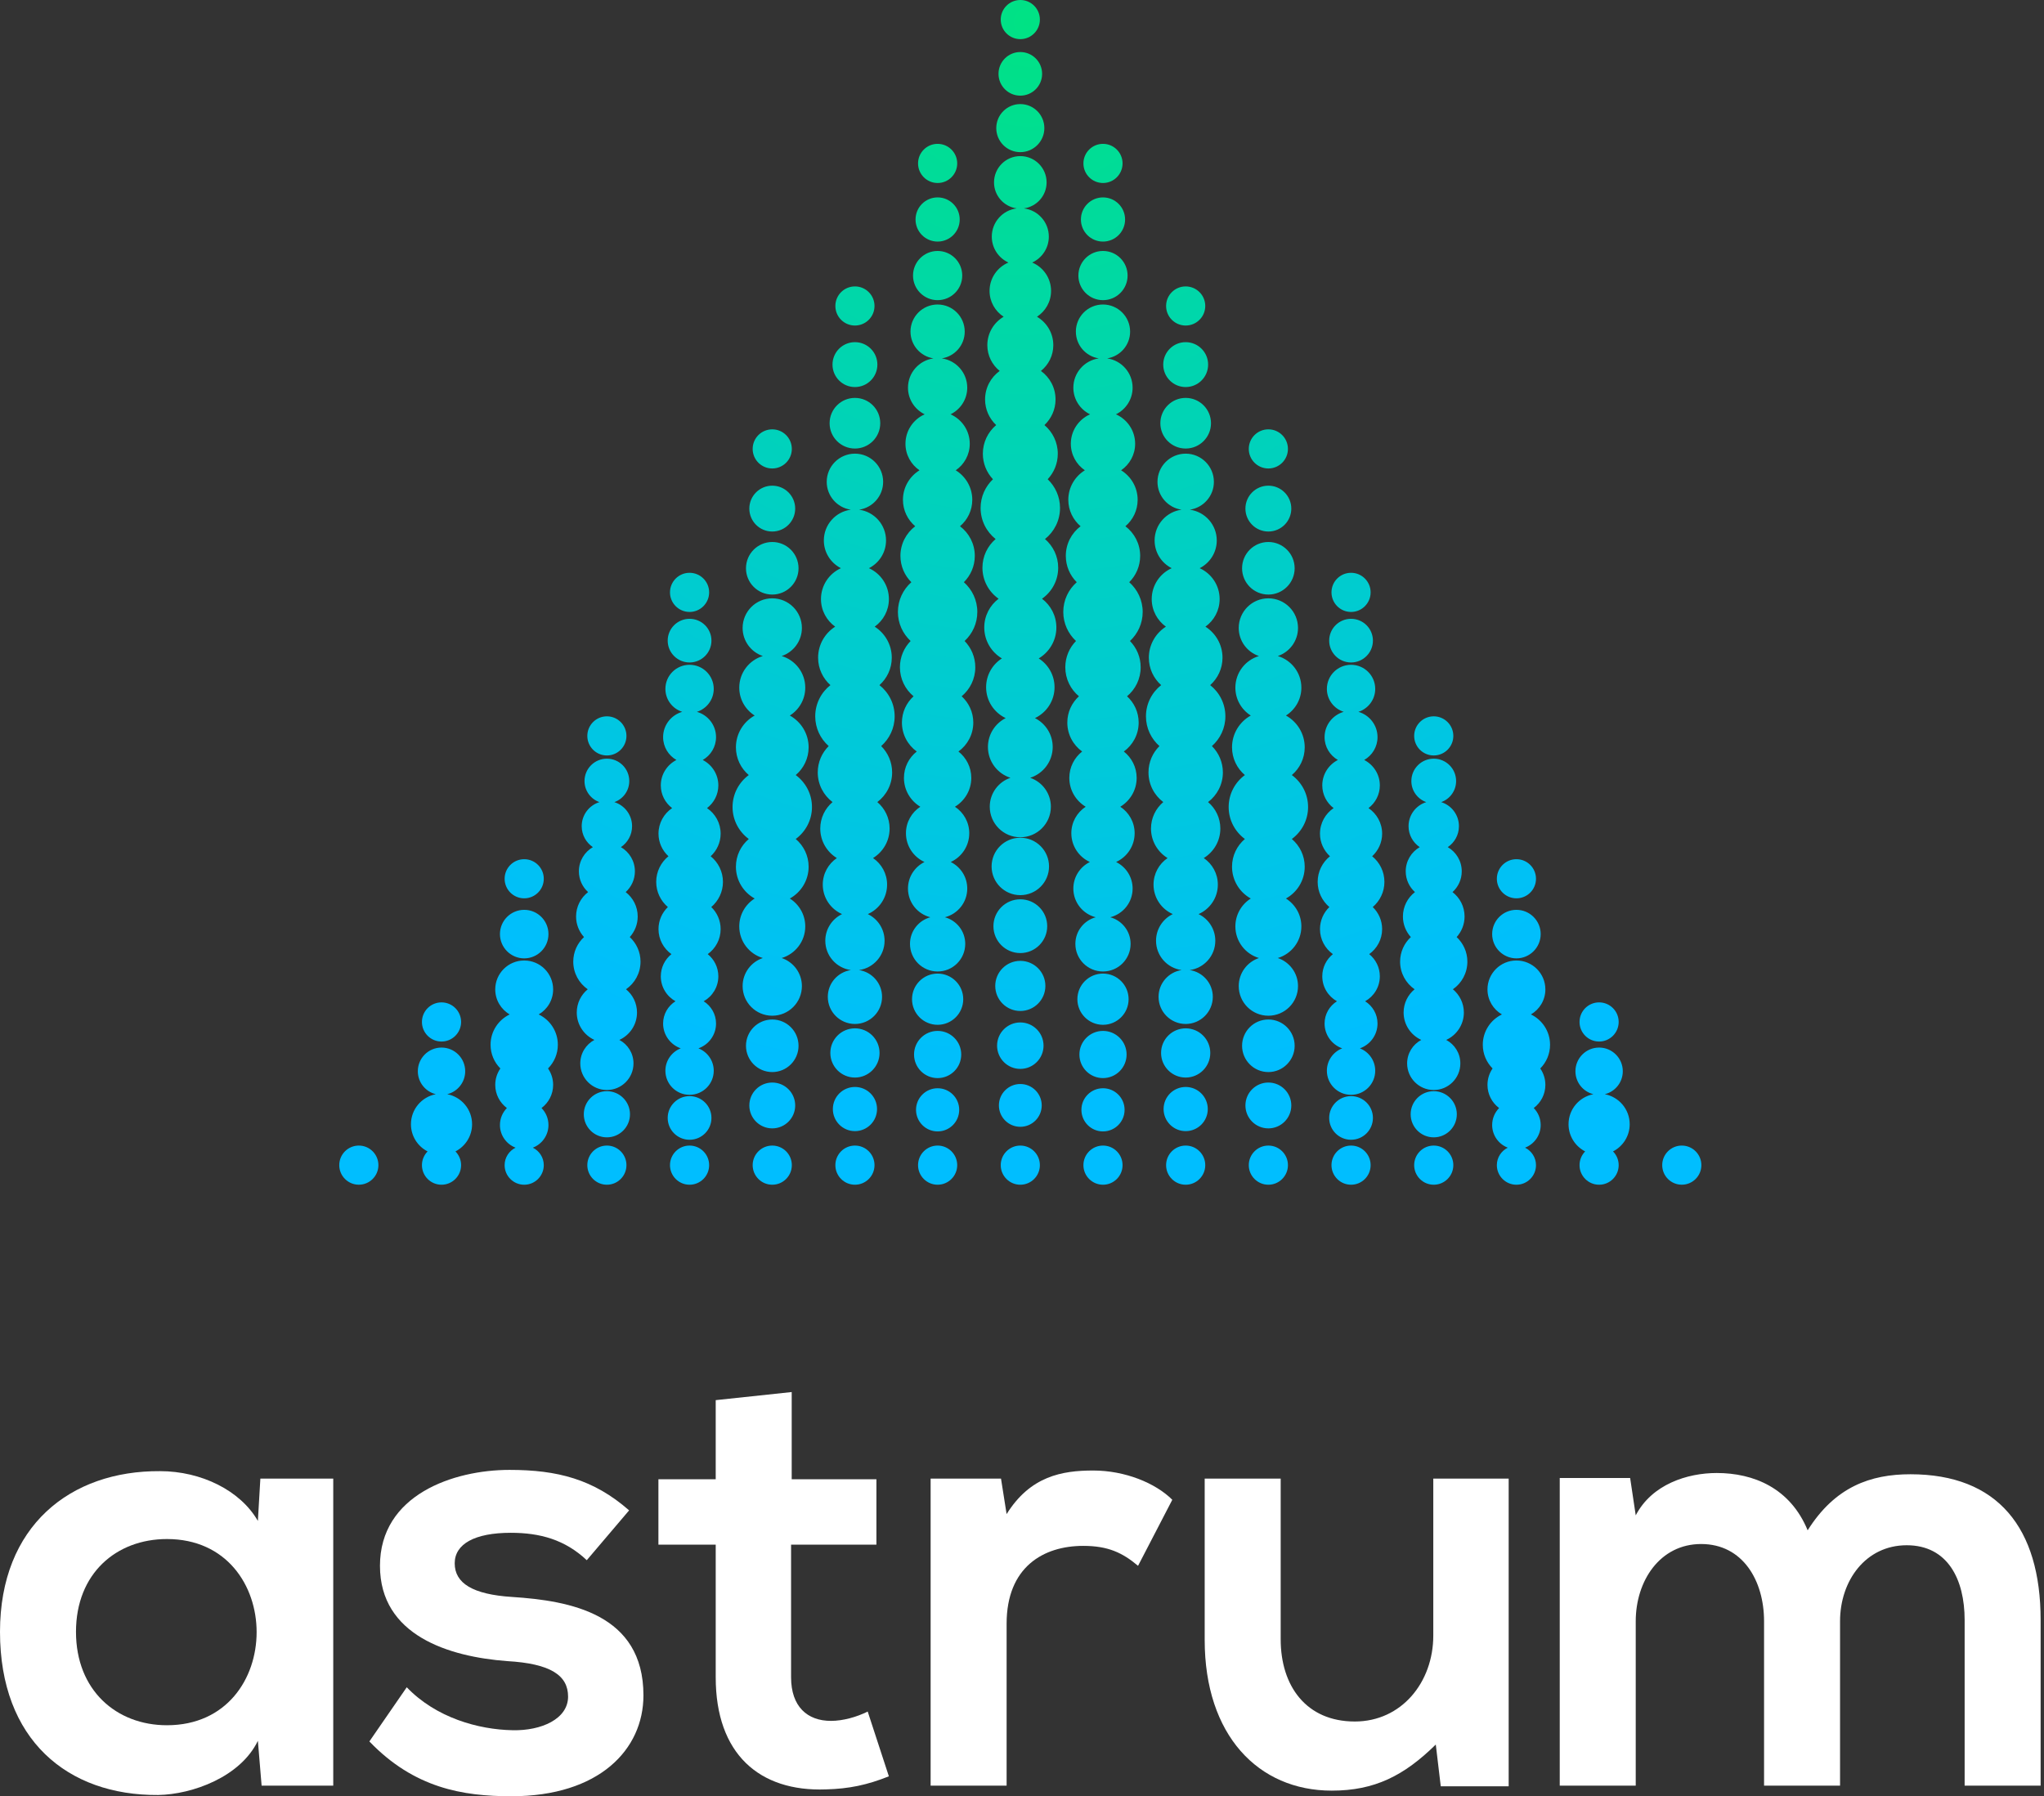
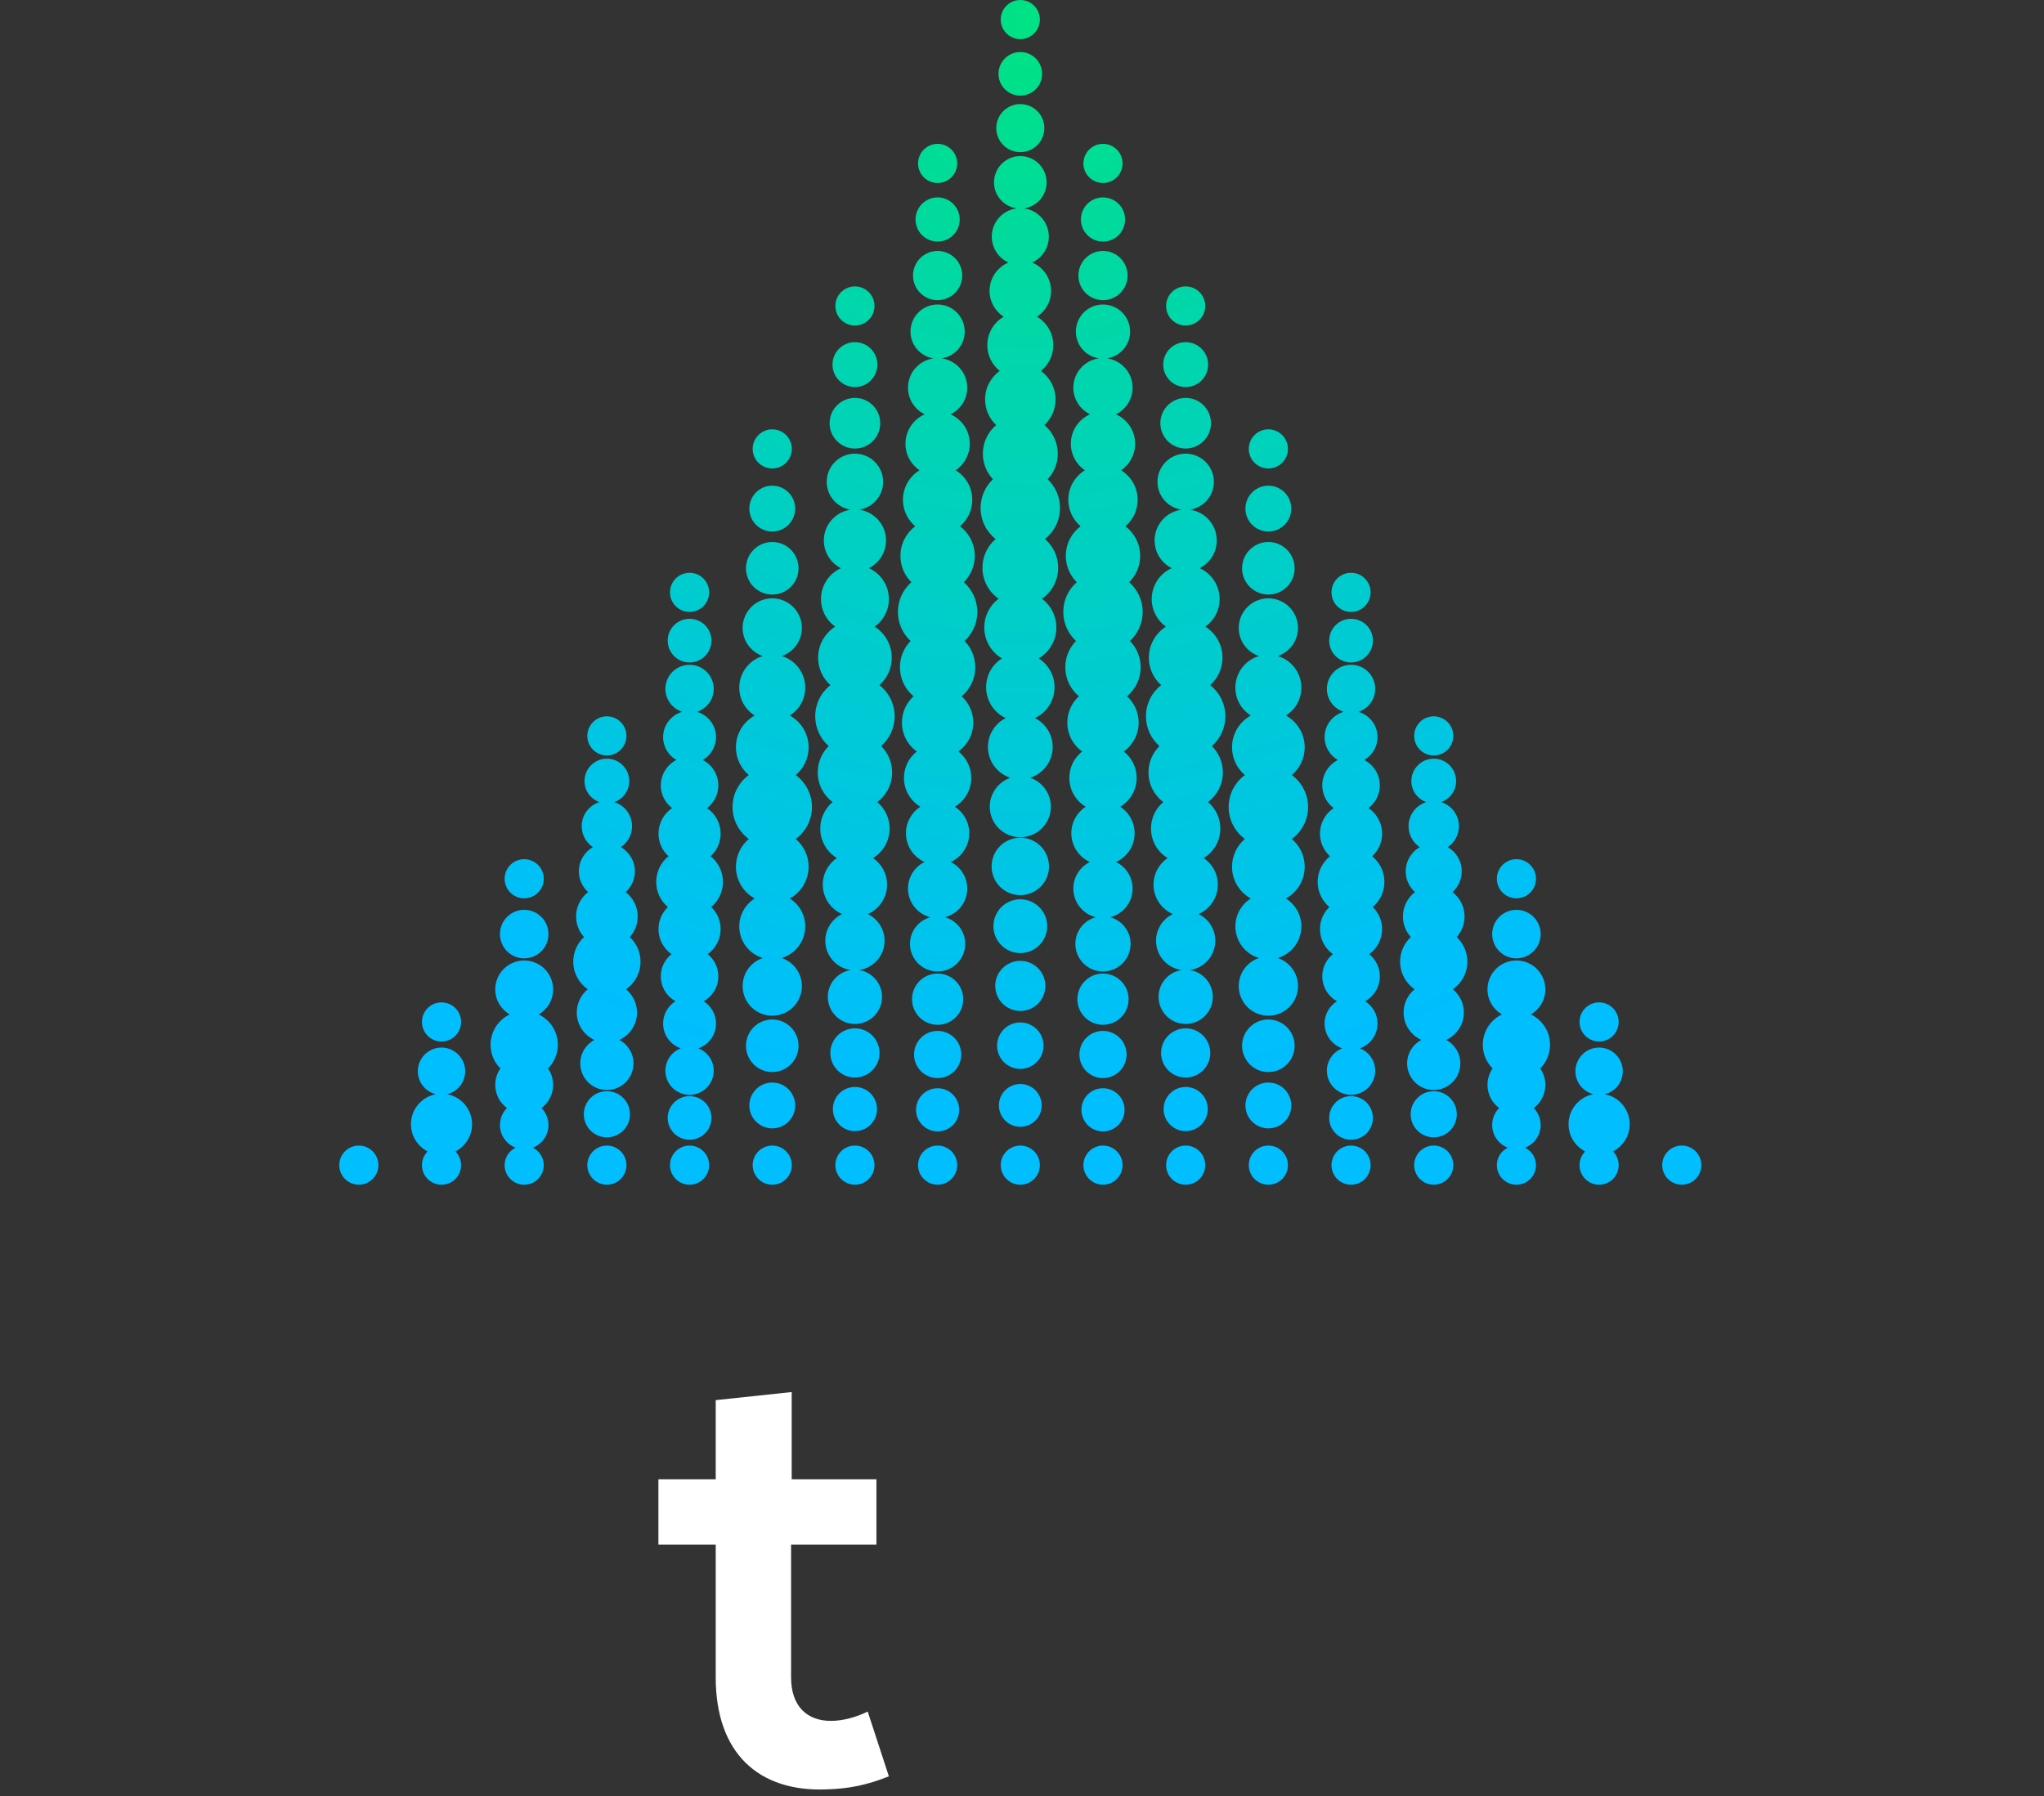
<svg xmlns="http://www.w3.org/2000/svg" width="100%" height="100%" viewBox="0 0 504 443" version="1.1" xml:space="preserve" style="fill-rule:evenodd;clip-rule:evenodd;stroke-linejoin:round;stroke-miterlimit:2;">
  <rect x="0" y="0" width="504" height="443" fill="#333333" stroke="none" />
  <g>
-     <path d="M18.737,402.428c0,14.437 9.984,23.037 22.425,23.037c29.488,0 29.488,-45.92 0,-45.92c-12.441,-0 -22.425,8.445 -22.425,22.883m45.463,-37.783l17.971,-0l-0,75.72l-17.663,0l-0.921,-11.058c-4.304,8.908 -16.129,13.208 -24.575,13.363c-22.425,0.154 -39.012,-13.671 -39.012,-40.242c-0,-26.113 17.354,-39.779 39.471,-39.625c10.137,-0 19.812,4.758 24.116,12.283l0.613,-10.441Z" style="fill:#fff;fill-rule:nonzero;" />
-     <path d="M144.683,384.765c-5.375,-5.067 -11.521,-6.759 -18.738,-6.759c-8.908,0 -13.825,2.767 -13.825,7.525c0,4.917 4.455,7.679 14.134,8.296c14.283,0.921 32.404,4.146 32.404,24.267c-0,13.362 -10.904,24.883 -32.558,24.883c-11.984,0 -23.963,-2 -35.021,-13.517l9.216,-13.362c7.217,7.525 17.663,10.442 26.109,10.596c7.066,0.154 13.671,-2.763 13.671,-8.292c-0,-5.225 -4.3,-8.142 -15.05,-8.754c-14.284,-1.075 -31.334,-6.3 -31.334,-23.5c0,-17.508 18.125,-23.654 31.946,-23.654c11.825,-0 20.733,2.304 29.488,9.983l-10.442,12.288Z" style="fill:#fff;fill-rule:nonzero;" />
    <path d="M195.215,343.295l0,21.504l20.888,0l-0,16.125l-21.042,0l0,32.717c0,7.217 3.996,10.75 9.829,10.75c2.921,-0 6.3,-0.921 9.063,-2.304l5.221,15.975c-5.375,2.15 -9.829,3.071 -15.513,3.225c-16.433,0.612 -27.183,-8.754 -27.183,-27.646l-0,-32.717l-14.129,0l-0,-16.125l14.129,0l-0,-19.508l18.737,-1.996Z" style="fill:#fff;fill-rule:nonzero;" />
-     <path d="M246.823,364.644l1.383,8.754c5.838,-9.366 13.671,-10.75 21.35,-10.75c7.829,0 15.359,3.071 19.504,7.217l-8.445,16.283c-3.842,-3.225 -7.375,-4.916 -13.517,-4.916c-9.829,-0 -18.892,5.221 -18.892,19.2l0,39.933l-18.737,0l-0,-75.721l17.354,0Z" style="fill:#fff;fill-rule:nonzero;" />
-     <path d="M315.785,364.644l-0,39.625c-0,11.521 6.296,20.275 18.279,20.275c11.517,0 19.35,-9.675 19.35,-21.196l0,-38.704l18.588,0l-0,75.875l-16.746,0l-1.225,-10.292c-7.834,7.68 -15.054,11.367 -25.65,11.367c-18.125,0 -31.334,-13.671 -31.334,-37.171l0,-39.779l18.738,0Z" style="fill:#fff;fill-rule:nonzero;" />
-     <path d="M434.973,440.365l-0,-40.546c-0,-9.988 -5.221,-19.046 -15.513,-19.046c-10.137,-0 -16.129,9.058 -16.129,19.046l0,40.546l-18.737,-0l-0,-75.875l17.358,-0l1.379,9.216c3.996,-7.679 12.75,-10.446 19.971,-10.446c9.063,0 18.121,3.688 22.421,14.134c6.758,-10.754 15.512,-13.825 25.346,-13.825c21.5,-0 32.1,13.208 32.1,35.941l-0,40.855l-18.738,-0l0,-40.855c0,-9.983 -4.15,-18.433 -14.283,-18.433c-10.138,0 -16.438,8.754 -16.438,18.742l0,40.546l-18.737,-0Z" style="fill:#fff;fill-rule:nonzero;" />
    <path d="M246.758,4.825c-0,2.667 2.162,4.829 4.825,4.829c2.667,0 4.825,-2.162 4.825,-4.829c-0,-2.667 -2.158,-4.825 -4.825,-4.825c-2.663,0 -4.825,2.158 -4.825,4.825Zm-0.55,13.383c-0,2.971 2.404,5.38 5.375,5.38c2.971,-0 5.379,-2.409 5.379,-5.38c0,-2.966 -2.408,-5.375 -5.379,-5.375c-2.971,0 -5.375,2.409 -5.375,5.375Zm-0.554,13.388c-0,3.271 2.654,5.925 5.929,5.925c3.275,-0 5.929,-2.654 5.929,-5.925c0,-3.275 -2.654,-5.929 -5.929,-5.929c-3.275,-0 -5.929,2.654 -5.929,5.929Zm21.491,8.704c0,2.667 2.163,4.829 4.825,4.829c2.667,0 4.825,-2.162 4.825,-4.829c0,-2.667 -2.158,-4.825 -4.825,-4.825c-2.662,-0 -4.825,2.158 -4.825,4.825Zm-40.775,0c0,2.667 2.159,4.829 4.825,4.829c2.663,0 4.83,-2.162 4.83,-4.829c-0,-2.667 -2.167,-4.825 -4.83,-4.825c-2.666,-0 -4.825,2.158 -4.825,4.825Zm18.73,4.679c-0,3.271 2.437,5.975 5.591,6.413c-3.462,0.437 -6.141,3.383 -6.141,6.966c-0,2.838 1.683,5.275 4.104,6.388c-2.734,1.146 -4.654,3.846 -4.654,6.996c-0,2.675 1.387,5.016 3.475,6.371c-2.409,1.408 -4.025,4.02 -4.025,7.012c-0,2.571 1.191,4.858 3.05,6.35c-2.184,1.579 -3.605,4.133 -3.605,7.033c0,2.496 1.055,4.734 2.738,6.321c-2.008,1.692 -3.288,4.229 -3.288,7.063c0,2.437 0.95,4.646 2.492,6.295c-1.875,1.788 -3.046,4.296 -3.046,7.084c0,3.108 1.45,5.871 3.704,7.662c-1.987,1.713 -3.25,4.246 -3.25,7.071c0,3.167 1.58,5.963 3.984,7.65c-2.142,1.625 -3.534,4.192 -3.534,7.088c0,3.245 1.746,6.079 4.346,7.629c-2.341,1.5 -3.891,4.116 -3.891,7.104c-0,3.367 1.97,6.262 4.825,7.617c-2.596,1.316 -4.375,4.008 -4.375,7.116c-0,3.563 2.329,6.575 5.554,7.604c-2.967,1.013 -5.104,3.817 -5.104,7.13c-0,4.158 3.375,7.533 7.533,7.533c4.162,-0 7.537,-3.375 7.537,-7.533c0,-3.313 -2.137,-6.117 -5.104,-7.13c3.221,-1.029 5.554,-4.041 5.554,-7.604c0,-3.108 -1.783,-5.8 -4.375,-7.116c2.85,-1.355 4.83,-4.25 4.83,-7.617c-0,-2.988 -1.559,-5.604 -3.9,-7.104c2.6,-1.55 4.35,-4.384 4.35,-7.629c-0,-2.896 -1.392,-5.463 -3.538,-7.088c2.408,-1.687 3.988,-4.483 3.988,-7.65c-0,-2.825 -1.267,-5.358 -3.255,-7.071c2.255,-1.791 3.705,-4.554 3.705,-7.662c-0,-2.788 -1.171,-5.296 -3.042,-7.084c1.542,-1.649 2.492,-3.858 2.492,-6.295c-0,-2.834 -1.284,-5.371 -3.292,-7.063c1.683,-1.587 2.737,-3.825 2.737,-6.321c0,-2.9 -1.42,-5.454 -3.604,-7.033c1.863,-1.492 3.054,-3.779 3.054,-6.35c0,-2.992 -1.62,-5.604 -4.029,-7.012c2.092,-1.355 3.475,-3.696 3.475,-6.371c0,-3.15 -1.916,-5.85 -4.654,-6.996c2.421,-1.113 4.104,-3.55 4.104,-6.388c0,-3.583 -2.675,-6.529 -6.141,-6.966c3.158,-0.438 5.591,-3.142 5.591,-6.413c0,-3.583 -2.904,-6.483 -6.483,-6.483c-3.579,-0 -6.483,2.9 -6.483,6.483Zm21.425,9.15c-0,3.004 2.437,5.446 5.445,5.446c3.013,0 5.45,-2.442 5.45,-5.446c0,-3.008 -2.437,-5.446 -5.45,-5.446c-3.008,0 -5.445,2.438 -5.445,5.446Zm-40.775,0c-0,3.004 2.437,5.446 5.445,5.446c3.009,0 5.446,-2.442 5.446,-5.446c0,-3.008 -2.437,-5.446 -5.446,-5.446c-3.008,0 -5.445,2.438 -5.445,5.446Zm40.154,13.825c-0,3.354 2.716,6.067 6.066,6.067c3.355,-0 6.067,-2.713 6.067,-6.067c0,-3.354 -2.712,-6.066 -6.067,-6.066c-3.35,-0 -6.066,2.712 -6.066,6.066Zm-40.775,0c-0,3.354 2.716,6.067 6.066,6.067c3.35,-0 6.071,-2.713 6.071,-6.067c0,-3.354 -2.721,-6.066 -6.071,-6.066c-3.35,-0 -6.066,2.712 -6.066,6.066Zm62.404,7.5c-0,2.667 2.158,4.825 4.825,4.825c2.667,0 4.829,-2.158 4.829,-4.825c0,-2.662 -2.162,-4.821 -4.829,-4.821c-2.667,0 -4.825,2.159 -4.825,4.821Zm-81.55,0c-0,2.667 2.158,4.825 4.825,4.825c2.667,0 4.825,-2.158 4.825,-4.825c-0,-2.662 -2.158,-4.821 -4.825,-4.821c-2.667,0 -4.825,2.159 -4.825,4.821Zm59.3,6.325c-0,3.338 2.45,6.1 5.65,6.6c-3.546,0.509 -6.271,3.546 -6.271,7.229c0,2.888 1.683,5.38 4.121,6.567c-2.792,1.229 -4.742,4.012 -4.742,7.258c0,2.717 1.371,5.117 3.459,6.546c-2.446,1.504 -4.08,4.196 -4.08,7.279c0,2.613 1.18,4.95 3.025,6.517c-2.212,1.679 -3.641,4.321 -3.641,7.308c-0,2.538 1.029,4.838 2.696,6.492c-2.034,1.796 -3.321,4.412 -3.321,7.338c-0,2.829 1.212,5.37 3.137,7.162c-1.633,1.675 -2.637,3.954 -2.637,6.479c-0,2.875 1.308,5.45 3.362,7.154c-1.758,1.609 -2.866,3.917 -2.866,6.488c-0,2.937 1.445,5.533 3.658,7.133c-1.925,1.517 -3.163,3.867 -3.163,6.509c0,3.024 1.621,5.658 4.038,7.112c-2.133,1.396 -3.542,3.796 -3.542,6.533c0,3.155 1.875,5.863 4.567,7.096c-2.408,1.192 -4.071,3.671 -4.071,6.546c0,3.417 2.346,6.275 5.517,7.079c-2.892,0.788 -5.017,3.425 -5.017,6.563c0,3.766 3.046,6.812 6.808,6.812c3.767,0 6.813,-3.046 6.813,-6.812c-0,-3.138 -2.125,-5.775 -5.017,-6.563c3.167,-0.804 5.513,-3.662 5.513,-7.079c-0,-2.875 -1.663,-5.354 -4.071,-6.546c2.696,-1.233 4.571,-3.941 4.571,-7.096c-0,-2.737 -1.413,-5.137 -3.542,-6.533c2.417,-1.454 4.038,-4.088 4.038,-7.112c-0,-2.642 -1.238,-4.992 -3.163,-6.509c2.213,-1.6 3.658,-4.196 3.658,-7.133c0,-2.571 -1.108,-4.879 -2.866,-6.488c2.054,-1.7 3.362,-4.279 3.362,-7.154c0,-2.525 -1.008,-4.804 -2.637,-6.479c1.925,-1.792 3.133,-4.333 3.133,-7.162c0,-2.926 -1.287,-5.542 -3.317,-7.338c1.667,-1.654 2.696,-3.954 2.696,-6.492c0,-2.987 -1.433,-5.629 -3.641,-7.308c1.845,-1.567 3.02,-3.904 3.02,-6.517c0,-3.083 -1.633,-5.775 -4.079,-7.279c2.088,-1.429 3.463,-3.829 3.463,-6.546c-0,-3.246 -1.954,-6.029 -4.742,-7.258c2.433,-1.187 4.117,-3.679 4.117,-6.567c-0,-3.683 -2.725,-6.72 -6.271,-7.229c3.2,-0.5 5.654,-3.262 5.654,-6.6c0,-3.691 -2.996,-6.687 -6.692,-6.687c-3.691,-0 -6.687,2.996 -6.687,6.687Zm-40.775,0c-0,3.338 2.45,6.1 5.65,6.6c-3.542,0.509 -6.271,3.546 -6.271,7.229c0,2.888 1.683,5.38 4.117,6.567c-2.788,1.229 -4.738,4.012 -4.738,7.258c0,2.717 1.371,5.117 3.459,6.546c-2.442,1.504 -4.08,4.196 -4.08,7.279c0,2.613 1.175,4.95 3.025,6.517c-2.208,1.679 -3.645,4.321 -3.645,7.308c-0,2.538 1.029,4.838 2.695,6.492c-2.029,1.796 -3.316,4.412 -3.316,7.338c-0,2.829 1.208,5.37 3.133,7.162c-1.629,1.675 -2.637,3.954 -2.637,6.479c-0,2.875 1.308,5.454 3.366,7.154c-1.762,1.609 -2.871,3.917 -2.871,6.488c0,2.937 1.446,5.533 3.659,7.133c-1.921,1.517 -3.159,3.867 -3.159,6.509c0,3.024 1.621,5.658 4.034,7.112c-2.129,1.396 -3.542,3.796 -3.542,6.533c0,3.155 1.879,5.863 4.575,7.096c-2.412,1.192 -4.075,3.671 -4.075,6.546c0,3.417 2.35,6.275 5.513,7.079c-2.892,0.788 -5.017,3.425 -5.017,6.563c-0,3.766 3.05,6.812 6.812,6.812c3.763,0 6.813,-3.046 6.813,-6.812c-0,-3.138 -2.129,-5.775 -5.017,-6.563c3.167,-0.804 5.513,-3.662 5.513,-7.079c-0,-2.875 -1.659,-5.354 -4.071,-6.546c2.692,-1.233 4.567,-3.941 4.567,-7.096c-0,-2.737 -1.409,-5.137 -3.534,-6.533c2.409,-1.454 4.034,-4.088 4.034,-7.112c-0,-2.642 -1.242,-4.992 -3.167,-6.509c2.212,-1.6 3.662,-4.196 3.662,-7.133c0,-2.571 -1.112,-4.879 -2.87,-6.488c2.054,-1.704 3.362,-4.279 3.362,-7.154c0,-2.525 -1.004,-4.804 -2.633,-6.479c1.925,-1.792 3.133,-4.333 3.133,-7.162c0,-2.926 -1.287,-5.542 -3.317,-7.338c1.663,-1.654 2.696,-3.954 2.696,-6.492c0,-2.987 -1.433,-5.629 -3.646,-7.308c1.85,-1.567 3.025,-3.904 3.025,-6.517c0,-3.083 -1.633,-5.775 -4.079,-7.279c2.088,-1.429 3.459,-3.829 3.459,-6.546c-0,-3.246 -1.95,-6.029 -4.742,-7.258c2.437,-1.187 4.121,-3.679 4.121,-6.567c-0,-3.683 -2.725,-6.72 -6.267,-7.229c3.196,-0.5 5.646,-3.262 5.646,-6.6c-0,-3.691 -2.992,-6.687 -6.688,-6.687c-3.691,-0 -6.687,2.996 -6.687,6.687Zm62.317,8.133c-0,3.059 2.479,5.538 5.533,5.538c3.058,0 5.537,-2.479 5.537,-5.538c0,-3.058 -2.479,-5.533 -5.537,-5.533c-3.054,0 -5.533,2.475 -5.533,5.533Zm-81.55,0c-0,3.059 2.475,5.538 5.533,5.538c3.058,0 5.533,-2.479 5.533,-5.538c0,-3.058 -2.475,-5.533 -5.533,-5.533c-3.058,0 -5.533,2.475 -5.533,5.533Zm80.841,14.459c0,3.446 2.792,6.242 6.242,6.242c3.45,-0 6.246,-2.796 6.246,-6.242c-0,-3.45 -2.796,-6.246 -6.246,-6.246c-3.45,-0 -6.242,2.796 -6.242,6.246Zm-81.554,-0c0,3.446 2.796,6.242 6.246,6.242c3.45,-0 6.242,-2.796 6.242,-6.242c-0,-3.45 -2.792,-6.246 -6.242,-6.246c-3.45,-0 -6.246,2.796 -6.246,6.246Zm103.358,6.333c0,2.667 2.163,4.825 4.83,4.825c2.662,0 4.825,-2.158 4.825,-4.825c-0,-2.666 -2.163,-4.825 -4.825,-4.825c-2.667,0 -4.83,2.159 -4.83,4.825Zm-122.329,0c0,2.667 2.163,4.825 4.829,4.825c2.667,0 4.825,-2.158 4.825,-4.825c0,-2.666 -2.158,-4.825 -4.825,-4.825c-2.666,0 -4.829,2.159 -4.829,4.825Zm99.817,8.121c-0,3.492 2.571,6.371 5.925,6.871c-3.742,0.504 -6.633,3.704 -6.633,7.587c-0,2.988 1.712,5.571 4.208,6.838c-2.9,1.312 -4.921,4.229 -4.921,7.616c0,2.809 1.383,5.284 3.5,6.805c-2.525,1.612 -4.208,4.433 -4.208,7.654c-0,2.691 1.175,5.104 3.037,6.762c-2.279,1.796 -3.75,4.575 -3.75,7.696c0,2.925 1.292,5.542 3.325,7.338c-1.671,1.658 -2.7,3.958 -2.7,6.495c0,2.992 1.434,5.638 3.646,7.313c-1.85,1.571 -3.029,3.908 -3.029,6.525c-0,3.083 1.642,5.779 4.087,7.283c-2.091,1.425 -3.462,3.829 -3.462,6.55c-0,3.25 1.954,6.038 4.75,7.267c-2.446,1.179 -4.133,3.679 -4.133,6.571c-0,3.696 2.745,6.742 6.304,7.233c-3.217,0.488 -5.679,3.254 -5.679,6.604c-0,3.692 2.991,6.688 6.683,6.688c3.696,-0 6.692,-2.996 6.692,-6.688c-0,-3.35 -2.467,-6.116 -5.684,-6.604c3.563,-0.491 6.3,-3.537 6.3,-7.233c0,-2.892 -1.687,-5.392 -4.129,-6.571c2.796,-1.229 4.754,-4.017 4.754,-7.267c0,-2.721 -1.379,-5.125 -3.471,-6.55c2.45,-1.504 4.088,-4.2 4.088,-7.283c-0,-2.617 -1.175,-4.954 -3.029,-6.525c2.212,-1.675 3.654,-4.321 3.654,-7.313c-0,-2.537 -1.038,-4.837 -2.704,-6.495c2.033,-1.796 3.321,-4.413 3.321,-7.338c-0,-3.121 -1.467,-5.9 -3.746,-7.696c1.862,-1.658 3.037,-4.071 3.037,-6.762c0,-3.221 -1.679,-6.042 -4.212,-7.654c2.121,-1.521 3.504,-3.996 3.504,-6.805c-0,-3.387 -2.021,-6.304 -4.921,-7.616c2.496,-1.267 4.213,-3.85 4.213,-6.838c-0,-3.883 -2.892,-7.083 -6.638,-7.587c3.35,-0.5 5.929,-3.379 5.929,-6.871c0,-3.837 -3.116,-6.95 -6.958,-6.95c-3.838,-0 -6.95,3.113 -6.95,6.95Zm-81.558,-0c-0,3.492 2.579,6.371 5.929,6.871c-3.746,0.504 -6.638,3.704 -6.638,7.587c0,2.988 1.721,5.571 4.213,6.838c-2.9,1.312 -4.921,4.229 -4.921,7.616c-0,2.809 1.383,5.284 3.504,6.805c-2.533,1.612 -4.212,4.433 -4.212,7.654c-0,2.691 1.179,5.104 3.037,6.762c-2.279,1.796 -3.746,4.575 -3.746,7.696c0,2.925 1.292,5.542 3.321,7.338c-1.667,1.658 -2.7,3.958 -2.7,6.495c0,2.992 1.438,5.638 3.65,7.313c-1.85,1.571 -3.029,3.908 -3.029,6.525c-0,3.083 1.637,5.779 4.087,7.283c-2.091,1.425 -3.47,3.829 -3.47,6.55c-0,3.25 1.958,6.038 4.754,7.267c-2.442,1.179 -4.129,3.679 -4.129,6.571c-0,3.696 2.741,6.742 6.3,7.233c-3.213,0.488 -5.684,3.254 -5.684,6.604c0,3.692 2.996,6.688 6.692,6.688c3.692,-0 6.687,-2.996 6.687,-6.688c0,-3.35 -2.466,-6.116 -5.683,-6.604c3.558,-0.491 6.304,-3.537 6.304,-7.233c0,-2.892 -1.687,-5.392 -4.129,-6.571c2.796,-1.229 4.75,-4.017 4.75,-7.267c0,-2.721 -1.375,-5.125 -3.467,-6.55c2.45,-1.504 4.088,-4.2 4.088,-7.283c-0,-2.617 -1.179,-4.954 -3.029,-6.525c2.212,-1.675 3.65,-4.321 3.65,-7.313c-0,-2.537 -1.034,-4.837 -2.7,-6.495c2.029,-1.796 3.321,-4.413 3.321,-7.338c-0,-3.121 -1.467,-5.9 -3.746,-7.696c1.858,-1.658 3.037,-4.071 3.037,-6.762c0,-3.221 -1.683,-6.042 -4.212,-7.654c2.121,-1.521 3.504,-3.996 3.504,-6.805c-0,-3.387 -2.021,-6.304 -4.921,-7.616c2.492,-1.267 4.213,-3.85 4.213,-6.838c-0,-3.883 -2.892,-7.083 -6.638,-7.587c3.35,-0.5 5.925,-3.379 5.925,-6.871c0,-3.837 -3.112,-6.95 -6.954,-6.95c-3.842,-0 -6.958,3.113 -6.958,6.95Zm103.241,6.596c0,3.125 2.534,5.658 5.659,5.658c3.12,0 5.654,-2.533 5.654,-5.658c-0,-3.117 -2.534,-5.65 -5.654,-5.65c-3.125,-0 -5.659,2.533 -5.659,5.65Zm-122.325,-0c0,3.125 2.534,5.658 5.654,5.658c3.121,0 5.655,-2.533 5.655,-5.658c-0,-3.117 -2.534,-5.65 -5.655,-5.65c-3.12,-0 -5.654,2.533 -5.654,5.65Zm121.5,14.725c0,3.575 2.9,6.479 6.484,6.479c3.575,0 6.479,-2.904 6.479,-6.479c-0,-3.584 -2.904,-6.484 -6.479,-6.484c-3.584,0 -6.484,2.9 -6.484,6.484Zm-122.325,-0c0,3.575 2.9,6.479 6.479,6.479c3.58,0 6.48,-2.904 6.48,-6.479c-0,-3.584 -2.9,-6.484 -6.48,-6.484c-3.579,0 -6.479,2.9 -6.479,6.484Zm144.371,5.937c0,2.663 2.158,4.83 4.825,4.83c2.667,-0 4.825,-2.167 4.825,-4.83c0,-2.666 -2.158,-4.825 -4.825,-4.825c-2.667,0 -4.825,2.159 -4.825,4.825Zm-163.108,0c-0,2.663 2.162,4.83 4.825,4.83c2.666,-0 4.829,-2.167 4.829,-4.83c-0,-2.666 -2.163,-4.825 -4.829,-4.825c-2.663,0 -4.825,2.159 -4.825,4.825Zm140.237,8.78c0,3.22 2.088,5.954 4.984,6.924c-3.363,1.001 -5.813,4.109 -5.813,7.796c0,2.9 1.517,5.434 3.8,6.875c-2.758,1.529 -4.625,4.467 -4.625,7.842c0,2.742 1.233,5.196 3.171,6.837c-2.421,1.784 -4,4.646 -4,7.888c-0,3.233 1.579,6.096 4,7.879c-1.938,1.646 -3.171,4.096 -3.171,6.838c0,3.375 1.867,6.316 4.625,7.841c-2.283,1.446 -3.8,3.98 -3.8,6.88c0,3.683 2.45,6.795 5.813,7.795c-2.896,0.971 -4.984,3.7 -4.984,6.921c0,4.042 3.271,7.308 7.309,7.308c4.033,0 7.308,-3.266 7.308,-7.308c-0,-3.221 -2.092,-5.95 -4.983,-6.921c3.358,-1 5.812,-4.112 5.812,-7.795c0,-2.9 -1.521,-5.434 -3.804,-6.88c2.758,-1.525 4.629,-4.466 4.629,-7.841c0,-2.742 -1.237,-5.192 -3.175,-6.838c2.425,-1.783 4.004,-4.646 4.004,-7.879c0,-3.242 -1.579,-6.104 -4.004,-7.888c1.938,-1.641 3.175,-4.095 3.175,-6.837c0,-3.375 -1.871,-6.313 -4.629,-7.842c2.283,-1.441 3.804,-3.975 3.804,-6.875c0,-3.687 -2.454,-6.795 -5.812,-7.796c2.891,-0.97 4.983,-3.704 4.983,-6.924c-0,-4.038 -3.275,-7.309 -7.308,-7.309c-4.038,0 -7.309,3.271 -7.309,7.309Zm-122.329,-0c0,3.22 2.088,5.954 4.983,6.924c-3.362,1.001 -5.812,4.109 -5.812,7.796c-0,2.9 1.521,5.434 3.8,6.875c-2.758,1.529 -4.625,4.467 -4.625,7.842c-0,2.742 1.233,5.196 3.171,6.837c-2.421,1.784 -4,4.646 -4,7.888c-0,3.233 1.579,6.096 4,7.879c-1.938,1.646 -3.171,4.096 -3.171,6.838c-0,3.375 1.867,6.316 4.625,7.841c-2.279,1.446 -3.8,3.98 -3.8,6.88c-0,3.683 2.45,6.795 5.812,7.795c-2.895,0.971 -4.983,3.7 -4.983,6.921c0,4.042 3.271,7.308 7.308,7.308c4.034,0 7.309,-3.266 7.309,-7.308c-0,-3.221 -2.092,-5.95 -4.984,-6.921c3.359,-1 5.813,-4.112 5.813,-7.795c-0,-2.9 -1.521,-5.434 -3.804,-6.88c2.758,-1.525 4.633,-4.466 4.633,-7.841c0,-2.742 -1.237,-5.192 -3.179,-6.838c2.425,-1.783 4.004,-4.646 4.004,-7.879c0,-3.242 -1.579,-6.104 -4.004,-7.888c1.942,-1.641 3.179,-4.095 3.179,-6.837c0,-3.375 -1.875,-6.313 -4.633,-7.842c2.283,-1.441 3.804,-3.975 3.804,-6.875c-0,-3.687 -2.454,-6.795 -5.813,-7.796c2.892,-0.97 4.984,-3.704 4.984,-6.924c-0,-4.038 -3.275,-7.309 -7.309,-7.309c-4.037,0 -7.308,3.271 -7.308,7.309Zm144.633,3.12c0,2.975 2.413,5.388 5.392,5.388c2.979,-0 5.392,-2.413 5.392,-5.388c-0,-2.975 -2.413,-5.379 -5.392,-5.379c-2.979,0 -5.392,2.404 -5.392,5.379Zm-163.108,0c0,2.975 2.417,5.388 5.392,5.388c2.983,-0 5.396,-2.413 5.396,-5.388c-0,-2.975 -2.413,-5.379 -5.396,-5.379c-2.975,0 -5.392,2.404 -5.392,5.379Zm162.538,11.905c-0,2.649 1.745,4.895 4.154,5.658c-2.725,0.779 -4.721,3.275 -4.721,6.237c-0,2.413 1.325,4.513 3.279,5.634c-2.283,1.175 -3.846,3.537 -3.846,6.27c0,2.284 1.1,4.313 2.796,5.6c-2.029,1.371 -3.362,3.68 -3.362,6.301c-0,2.204 0.95,4.183 2.458,5.575c-1.846,1.495 -3.029,3.77 -3.029,6.325c-0,2.479 1.121,4.699 2.883,6.2c-1.425,1.379 -2.312,3.308 -2.312,5.441c-0,2.542 1.258,4.788 3.183,6.171c-1.596,1.292 -2.617,3.263 -2.617,5.471c0,2.642 1.459,4.942 3.621,6.15c-1.833,1.15 -3.054,3.179 -3.054,5.491c-0,2.83 1.817,5.226 4.346,6.121c-2.213,0.867 -3.779,3.013 -3.779,5.521c-0,3.284 2.67,5.942 5.962,5.942c3.292,-0 5.958,-2.658 5.958,-5.942c0,-2.508 -1.566,-4.654 -3.779,-5.521c2.529,-0.895 4.346,-3.291 4.346,-6.121c0,-2.312 -1.221,-4.341 -3.054,-5.491c2.162,-1.208 3.625,-3.508 3.625,-6.15c-0,-2.208 -1.025,-4.179 -2.621,-5.471c1.925,-1.383 3.188,-3.629 3.188,-6.171c-0,-2.133 -0.888,-4.062 -2.313,-5.441c1.758,-1.501 2.875,-3.721 2.875,-6.2c0,-2.555 -1.175,-4.83 -3.021,-6.325c1.509,-1.392 2.459,-3.371 2.459,-5.575c-0,-2.621 -1.334,-4.93 -3.363,-6.301c1.696,-1.287 2.796,-3.316 2.796,-5.6c-0,-2.733 -1.567,-5.095 -3.854,-6.27c1.962,-1.121 3.283,-3.221 3.283,-5.634c0,-2.962 -1.996,-5.458 -4.717,-6.237c2.409,-0.763 4.15,-3.009 4.15,-5.658c0,-3.284 -2.666,-5.942 -5.958,-5.942c-3.292,-0 -5.962,2.658 -5.962,5.942Zm-163.105,-0c0,2.649 1.746,4.895 4.155,5.658c-2.725,0.779 -4.721,3.275 -4.721,6.237c-0,2.413 1.321,4.513 3.283,5.634c-2.283,1.175 -3.85,3.537 -3.85,6.27c0,2.284 1.096,4.313 2.792,5.6c-2.029,1.371 -3.359,3.68 -3.359,6.301c0,2.204 0.946,4.183 2.455,5.575c-1.846,1.495 -3.021,3.77 -3.021,6.325c-0,2.479 1.116,4.699 2.875,6.2c-1.421,1.379 -2.309,3.308 -2.309,5.441c0,2.542 1.259,4.788 3.188,6.171c-1.6,1.292 -2.621,3.263 -2.621,5.471c0,2.642 1.463,4.942 3.621,6.15c-1.833,1.15 -3.054,3.179 -3.054,5.491c-0,2.83 1.816,5.226 4.35,6.121c-2.213,0.867 -3.784,3.013 -3.784,5.521c0,3.284 2.667,5.942 5.959,5.942c3.296,-0 5.962,-2.658 5.962,-5.942c0,-2.508 -1.566,-4.654 -3.779,-5.521c2.533,-0.895 4.346,-3.291 4.346,-6.121c-0,-2.312 -1.221,-4.341 -3.05,-5.491c2.158,-1.208 3.617,-3.508 3.617,-6.15c-0,-2.208 -1.021,-4.179 -2.617,-5.471c1.929,-1.383 3.183,-3.629 3.183,-6.171c0,-2.133 -0.883,-4.062 -2.308,-5.441c1.758,-1.501 2.879,-3.721 2.879,-6.2c0,-2.555 -1.183,-4.83 -3.025,-6.325c1.504,-1.392 2.454,-3.371 2.454,-5.575c0,-2.621 -1.329,-4.93 -3.358,-6.301c1.692,-1.287 2.792,-3.316 2.792,-5.6c-0,-2.733 -1.563,-5.095 -3.846,-6.27c1.958,-1.121 3.279,-3.221 3.279,-5.634c-0,-2.962 -1.992,-5.458 -4.721,-6.237c2.408,-0.763 4.154,-3.009 4.154,-5.658c0,-3.284 -2.666,-5.942 -5.962,-5.942c-3.292,-0 -5.959,2.658 -5.959,5.942Zm184.63,11.595c-0,2.663 2.158,4.821 4.825,4.821c2.662,0 4.829,-2.158 4.829,-4.821c-0,-2.666 -2.167,-4.829 -4.829,-4.829c-2.667,0 -4.825,2.163 -4.825,4.829Zm-203.88,0c0,2.663 2.159,4.821 4.825,4.821c2.663,0 4.821,-2.158 4.821,-4.821c0,-2.666 -2.158,-4.829 -4.821,-4.829c-2.666,0 -4.825,2.163 -4.825,4.829Zm203.184,11.134c-0,2.4 1.537,4.437 3.679,5.195c-2.529,0.784 -4.371,3.146 -4.371,5.938c0,2.15 1.096,4.046 2.754,5.163c-2.062,1.191 -3.45,3.416 -3.45,5.97c0,2.034 0.884,3.855 2.279,5.117c-1.804,1.388 -2.97,3.562 -2.97,6.021c-0,1.95 0.741,3.725 1.954,5.071c-1.629,1.512 -2.65,3.666 -2.65,6.062c-0,2.825 1.416,5.317 3.575,6.813c-1.654,1.362 -2.709,3.425 -2.709,5.733c0,3 1.792,5.583 4.355,6.754c-2.075,1.104 -3.488,3.284 -3.488,5.792c0,3.625 2.942,6.562 6.563,6.562c3.625,0 6.558,-2.937 6.558,-6.562c-0,-2.508 -1.413,-4.688 -3.483,-5.792c2.566,-1.171 4.35,-3.754 4.35,-6.754c-0,-2.308 -1.055,-4.371 -2.705,-5.733c2.159,-1.496 3.571,-3.988 3.571,-6.813c0,-2.396 -1.021,-4.55 -2.641,-6.062c1.204,-1.346 1.95,-3.121 1.95,-5.071c-0,-2.459 -1.167,-4.633 -2.971,-6.021c1.396,-1.262 2.275,-3.083 2.275,-5.117c-0,-2.554 -1.388,-4.779 -3.446,-5.97c1.662,-1.117 2.754,-3.013 2.754,-5.163c0,-2.792 -1.837,-5.154 -4.375,-5.938c2.142,-0.758 3.679,-2.795 3.679,-5.195c0,-3.05 -2.471,-5.521 -5.516,-5.521c-3.05,-0 -5.521,2.471 -5.521,5.521Zm-203.879,-0c-0,2.4 1.537,4.437 3.679,5.195c-2.534,0.784 -4.371,3.146 -4.371,5.938c-0,2.15 1.092,4.046 2.754,5.163c-2.062,1.191 -3.45,3.416 -3.45,5.97c0,2.034 0.883,3.855 2.275,5.117c-1.8,1.388 -2.967,3.562 -2.967,6.021c0,1.95 0.742,3.725 1.955,5.071c-1.63,1.512 -2.65,3.666 -2.65,6.062c-0,2.825 1.412,5.317 3.57,6.813c-1.65,1.362 -2.704,3.425 -2.704,5.733c0,3 1.784,5.583 4.35,6.754c-2.071,1.104 -3.483,3.284 -3.483,5.792c-0,3.625 2.937,6.562 6.562,6.562c3.621,0 6.559,-2.937 6.559,-6.562c-0,-2.508 -1.413,-4.688 -3.484,-5.792c2.567,-1.171 4.35,-3.754 4.35,-6.754c0,-2.308 -1.054,-4.371 -2.708,-5.733c2.163,-1.496 3.575,-3.988 3.575,-6.813c0,-2.396 -1.021,-4.55 -2.65,-6.062c1.213,-1.346 1.954,-3.121 1.954,-5.071c0,-2.459 -1.166,-4.633 -2.966,-6.021c1.391,-1.262 2.275,-3.083 2.275,-5.117c-0,-2.554 -1.388,-4.779 -3.45,-5.97c1.662,-1.117 2.754,-3.013 2.754,-5.163c-0,-2.792 -1.842,-5.154 -4.371,-5.938c2.142,-0.758 3.679,-2.795 3.679,-5.195c0,-3.05 -2.471,-5.521 -5.517,-5.521c-3.05,-0 -5.52,2.471 -5.52,5.521Zm100.379,21.058c-0,3.912 3.166,7.079 7.079,7.079c3.912,0 7.083,-3.167 7.083,-7.079c0,-3.917 -3.171,-7.083 -7.083,-7.083c-3.913,-0 -7.079,3.166 -7.079,7.083Zm124.583,3.038c0,2.666 2.163,4.824 4.825,4.824c2.667,0 4.825,-2.158 4.825,-4.824c0,-2.667 -2.158,-4.825 -4.825,-4.825c-2.662,-0 -4.825,2.158 -4.825,4.825Zm-244.658,-0c-0,2.666 2.162,4.824 4.829,4.824c2.662,0 4.825,-2.158 4.825,-4.824c-0,-2.667 -2.163,-4.825 -4.825,-4.825c-2.667,-0 -4.829,2.158 -4.829,4.825Zm120.525,11.695c-0,3.659 2.966,6.629 6.629,6.629c3.662,0 6.633,-2.97 6.633,-6.629c0,-3.662 -2.971,-6.633 -6.633,-6.633c-3.663,-0 -6.629,2.971 -6.629,6.633Zm122.975,1.946c-0,3.304 2.679,5.988 5.983,5.988c3.3,-0 5.983,-2.684 5.983,-5.988c0,-3.304 -2.683,-5.979 -5.983,-5.979c-3.304,-0 -5.983,2.675 -5.983,5.979Zm-244.654,0c-0,3.304 2.679,5.988 5.983,5.988c3.304,-0 5.979,-2.684 5.979,-5.988c0,-3.304 -2.675,-5.979 -5.979,-5.979c-3.304,-0 -5.983,2.675 -5.983,5.979Zm243.5,13.646c-0,2.637 1.437,4.938 3.562,6.171c-2.792,1.337 -4.717,4.175 -4.717,7.475c0,2.287 0.921,4.35 2.413,5.85c-0.792,1.154 -1.258,2.546 -1.258,4.05c-0,2.337 1.133,4.408 2.866,5.708c-1.054,1.079 -1.712,2.558 -1.712,4.192c-0,2.55 1.604,4.725 3.854,5.583c-1.588,0.788 -2.696,2.413 -2.696,4.313c0,2.662 2.163,4.825 4.825,4.825c2.667,-0 4.825,-2.163 4.825,-4.825c0,-1.9 -1.108,-3.525 -2.7,-4.313c2.254,-0.858 3.858,-3.033 3.858,-5.583c0,-1.634 -0.658,-3.113 -1.712,-4.192c1.733,-1.3 2.867,-3.371 2.867,-5.708c-0,-1.504 -0.467,-2.896 -1.259,-4.05c1.492,-1.5 2.413,-3.563 2.413,-5.85c-0,-3.3 -1.929,-6.138 -4.717,-7.475c2.129,-1.234 3.563,-3.534 3.563,-6.171c-0,-3.942 -3.196,-7.133 -7.138,-7.133c-3.942,-0 -7.137,3.191 -7.137,7.133Zm-244.659,0c0,2.637 1.438,4.937 3.563,6.171c-2.788,1.337 -4.717,4.175 -4.717,7.475c0,2.287 0.921,4.35 2.417,5.85c-0.792,1.154 -1.263,2.546 -1.263,4.05c0,2.337 1.134,4.408 2.871,5.708c-1.058,1.079 -1.712,2.558 -1.712,4.192c-0,2.55 1.6,4.725 3.854,5.583c-1.592,0.788 -2.7,2.413 -2.7,4.313c-0,2.662 2.162,4.825 4.829,4.825c2.662,-0 4.825,-2.163 4.825,-4.825c-0,-1.9 -1.108,-3.525 -2.7,-4.313c2.25,-0.858 3.854,-3.033 3.854,-5.583c0,-1.634 -0.654,-3.113 -1.712,-4.192c1.737,-1.3 2.866,-3.371 2.866,-5.708c0,-1.504 -0.466,-2.896 -1.258,-4.05c1.492,-1.5 2.417,-3.563 2.417,-5.85c-0,-3.3 -1.93,-6.138 -4.721,-7.475c2.133,-1.234 3.562,-3.534 3.562,-6.171c0,-3.942 -3.191,-7.133 -7.133,-7.133c-3.946,-0 -7.142,3.191 -7.142,7.133Zm123.288,-0.862c-0,3.416 2.766,6.183 6.179,6.183c3.417,-0 6.183,-2.767 6.183,-6.183c0,-3.413 -2.766,-6.18 -6.183,-6.18c-3.413,0 -6.179,2.767 -6.179,6.18Zm20.25,3.275c-0,3.487 2.829,6.316 6.316,6.316c3.492,0 6.317,-2.829 6.317,-6.316c0,-3.492 -2.825,-6.317 -6.317,-6.317c-3.487,-0 -6.316,2.825 -6.316,6.317Zm-40.771,-0c-0,3.487 2.825,6.316 6.312,6.316c3.488,0 6.317,-2.829 6.317,-6.316c0,-3.492 -2.829,-6.317 -6.317,-6.317c-3.487,-0 -6.312,2.825 -6.312,6.317Zm164.592,5.612c-0,2.667 2.158,4.829 4.825,4.829c2.666,0 4.825,-2.162 4.825,-4.829c-0,-2.667 -2.159,-4.825 -4.825,-4.825c-2.667,0 -4.825,2.158 -4.825,4.825Zm-285.434,0c0,2.667 2.159,4.829 4.825,4.829c2.667,0 4.829,-2.162 4.829,-4.829c0,-2.667 -2.162,-4.825 -4.829,-4.825c-2.666,0 -4.825,2.158 -4.825,4.825Zm202.225,5.879c0,3.575 2.9,6.479 6.484,6.479c3.575,0 6.479,-2.904 6.479,-6.479c-0,-3.583 -2.904,-6.483 -6.479,-6.483c-3.584,-0 -6.484,2.9 -6.484,6.483Zm-122.325,0c0,3.575 2.9,6.479 6.479,6.479c3.58,0 6.48,-2.904 6.48,-6.479c-0,-3.583 -2.9,-6.483 -6.48,-6.483c-3.579,-0 -6.479,2.9 -6.479,6.483Zm61.913,-0.033c-0,3.166 2.566,5.733 5.729,5.733c3.162,0 5.729,-2.567 5.729,-5.733c0,-3.159 -2.567,-5.725 -5.729,-5.725c-3.163,-0 -5.729,2.566 -5.729,5.725Zm40.437,1.8c0,3.35 2.721,6.066 6.067,6.066c3.354,0 6.067,-2.716 6.067,-6.066c-0,-3.354 -2.713,-6.071 -6.067,-6.071c-3.346,0 -6.067,2.717 -6.067,6.071Zm-81.55,-0c0,3.35 2.713,6.066 6.067,6.066c3.35,0 6.067,-2.716 6.067,-6.066c-0,-3.354 -2.717,-6.071 -6.067,-6.071c-3.354,0 -6.067,2.717 -6.067,6.071Zm61.413,0.383c-0,3.217 2.604,5.817 5.816,5.817c3.213,-0 5.821,-2.6 5.821,-5.817c0,-3.212 -2.608,-5.821 -5.821,-5.821c-3.212,0 -5.816,2.609 -5.816,5.821Zm-40.775,0c-0,3.217 2.604,5.817 5.816,5.817c3.217,-0 5.821,-2.6 5.821,-5.817c0,-3.212 -2.604,-5.821 -5.821,-5.821c-3.212,0 -5.816,2.609 -5.816,5.821Zm163.083,4.129c0,2.738 1.888,5.034 4.429,5.663c-3.487,0.662 -6.129,3.721 -6.129,7.404c0,2.925 1.667,5.454 4.1,6.704c-0.858,0.875 -1.387,2.067 -1.387,3.388c-0,2.662 2.158,4.825 4.825,4.825c2.666,-0 4.825,-2.163 4.825,-4.825c-0,-1.321 -0.534,-2.513 -1.392,-3.388c2.437,-1.25 4.108,-3.779 4.108,-6.704c0,-3.683 -2.646,-6.742 -6.137,-7.404c2.55,-0.629 4.437,-2.925 4.437,-5.663c0,-3.225 -2.616,-5.841 -5.841,-5.841c-3.225,-0 -5.838,2.616 -5.838,5.841Zm-285.437,0c-0,2.738 1.891,5.034 4.437,5.663c-3.492,0.662 -6.133,3.721 -6.133,7.404c-0,2.925 1.666,5.454 4.104,6.704c-0.858,0.875 -1.392,2.067 -1.392,3.388c0,2.662 2.159,4.825 4.825,4.825c2.667,-0 4.829,-2.163 4.829,-4.825c0,-1.321 -0.533,-2.513 -1.391,-3.388c2.433,-1.25 4.1,-3.779 4.1,-6.704c-0,-3.683 -2.638,-6.742 -6.129,-7.404c2.541,-0.629 4.433,-2.925 4.433,-5.663c-0,-3.225 -2.617,-5.841 -5.842,-5.841c-3.225,-0 -5.841,2.616 -5.841,5.841Zm204.066,8.438c0,3.121 2.534,5.65 5.659,5.65c3.12,-0 5.654,-2.529 5.654,-5.65c-0,-3.125 -2.534,-5.654 -5.654,-5.654c-3.125,-0 -5.659,2.529 -5.659,5.654Zm-122.325,-0c0,3.121 2.534,5.65 5.654,5.65c3.121,-0 5.655,-2.529 5.655,-5.65c-0,-3.125 -2.534,-5.654 -5.655,-5.654c-3.12,-0 -5.654,2.529 -5.654,5.654Zm61.538,-0.013c-0,2.913 2.362,5.275 5.279,5.275c2.917,0 5.279,-2.362 5.279,-5.275c0,-2.916 -2.362,-5.279 -5.279,-5.279c-2.917,0 -5.279,2.363 -5.279,5.279Zm40.608,0.9c0,3.004 2.438,5.442 5.446,5.442c3.008,0 5.45,-2.438 5.45,-5.442c-0,-3.012 -2.442,-5.45 -5.45,-5.45c-3.008,0 -5.446,2.438 -5.446,5.45Zm-81.55,0c0,3.004 2.438,5.442 5.446,5.442c3.008,0 5.446,-2.438 5.446,-5.442c-0,-3.012 -2.438,-5.45 -5.446,-5.45c-3.008,0 -5.446,2.438 -5.446,5.45Zm61.288,0.188c-0,2.941 2.379,5.325 5.32,5.325c2.942,-0 5.325,-2.384 5.325,-5.325c0,-2.938 -2.383,-5.321 -5.325,-5.321c-2.941,0 -5.32,2.383 -5.32,5.321Zm-40.78,-0c0,2.941 2.388,5.325 5.325,5.325c2.942,-0 5.321,-2.384 5.321,-5.325c0,-2.938 -2.379,-5.321 -5.321,-5.321c-2.937,0 -5.325,2.383 -5.325,5.321Zm121.963,1.096c-0,3.146 2.546,5.691 5.692,5.691c3.141,0 5.691,-2.545 5.691,-5.691c0,-3.142 -2.55,-5.692 -5.691,-5.692c-3.146,-0 -5.692,2.55 -5.692,5.692Zm-203.883,-0c-0,3.146 2.55,5.691 5.695,5.691c3.142,0 5.692,-2.545 5.692,-5.691c0,-3.142 -2.55,-5.692 -5.692,-5.692c-3.145,-0 -5.695,2.55 -5.695,5.692Zm183.795,0.904c0,2.975 2.413,5.383 5.392,5.383c2.979,0 5.392,-2.408 5.392,-5.383c-0,-2.971 -2.413,-5.379 -5.392,-5.379c-2.979,-0 -5.392,2.408 -5.392,5.379Zm-163.108,-0c0,2.975 2.417,5.383 5.392,5.383c2.983,0 5.396,-2.408 5.396,-5.383c-0,-2.971 -2.413,-5.379 -5.396,-5.379c-2.975,-0 -5.392,2.408 -5.392,5.379Zm245.225,11.642c0,2.666 2.158,4.824 4.825,4.824c2.667,0 4.825,-2.158 4.825,-4.824c0,-2.663 -2.158,-4.826 -4.825,-4.826c-2.667,0 -4.825,2.163 -4.825,4.826Zm-61.162,0.004c-0,2.662 2.158,4.825 4.825,4.825c2.662,-0 4.829,-2.163 4.829,-4.825c-0,-2.667 -2.167,-4.83 -4.829,-4.83c-2.667,0 -4.825,2.163 -4.825,4.83Zm-20.388,-0c0,2.662 2.158,4.825 4.825,4.825c2.667,-0 4.825,-2.163 4.825,-4.825c0,-2.667 -2.158,-4.83 -4.825,-4.83c-2.667,0 -4.825,2.163 -4.825,4.83Zm-20.392,-0c0,2.662 2.163,4.825 4.83,4.825c2.662,-0 4.825,-2.163 4.825,-4.825c-0,-2.667 -2.163,-4.83 -4.825,-4.83c-2.667,0 -4.83,2.163 -4.83,4.83Zm-20.387,-0c-0,2.662 2.158,4.825 4.825,4.825c2.667,-0 4.829,-2.163 4.829,-4.825c0,-2.667 -2.162,-4.83 -4.829,-4.83c-2.667,0 -4.825,2.163 -4.825,4.83Zm-20.388,-0c0,2.662 2.163,4.825 4.825,4.825c2.667,-0 4.825,-2.163 4.825,-4.825c0,-2.667 -2.158,-4.83 -4.825,-4.83c-2.662,0 -4.825,2.163 -4.825,4.83Zm-20.387,-0c-0,2.662 2.162,4.825 4.825,4.825c2.667,-0 4.825,-2.163 4.825,-4.825c-0,-2.667 -2.158,-4.83 -4.825,-4.83c-2.663,0 -4.825,2.163 -4.825,4.83Zm-20.388,-0c0,2.662 2.159,4.825 4.825,4.825c2.663,-0 4.83,-2.163 4.83,-4.825c-0,-2.667 -2.167,-4.83 -4.83,-4.83c-2.666,0 -4.825,2.163 -4.825,4.83Zm-20.387,-0c-0,2.662 2.158,4.825 4.825,4.825c2.667,-0 4.825,-2.163 4.825,-4.825c-0,-2.667 -2.158,-4.83 -4.825,-4.83c-2.667,0 -4.825,2.163 -4.825,4.83Zm-20.392,-0c0,2.662 2.163,4.825 4.829,4.825c2.667,-0 4.825,-2.163 4.825,-4.825c0,-2.667 -2.158,-4.83 -4.825,-4.83c-2.666,0 -4.829,2.163 -4.829,4.83Zm-20.387,-0c-0,2.662 2.162,4.825 4.825,4.825c2.666,-0 4.829,-2.163 4.829,-4.825c-0,-2.667 -2.163,-4.83 -4.829,-4.83c-2.663,0 -4.825,2.163 -4.825,4.83Zm-20.384,-0c0,2.662 2.159,4.825 4.825,4.825c2.663,-0 4.821,-2.163 4.821,-4.825c0,-2.667 -2.158,-4.83 -4.821,-4.83c-2.666,0 -4.825,2.163 -4.825,4.83Zm-61.166,-0.004c-0,2.666 2.158,4.824 4.825,4.824c2.666,0 4.825,-2.158 4.825,-4.824c-0,-2.663 -2.159,-4.826 -4.825,-4.826c-2.667,0 -4.825,2.163 -4.825,4.826Z" style="fill:url(#_Radial1);fill-rule:nonzero;" />
  </g>
  <defs>
    <radialGradient id="_Radial1" cx="0" cy="0" r="1" gradientUnits="userSpaceOnUse" gradientTransform="matrix(262.588,0,0,262.588,253.604,6.373)">
      <stop offset="0" style="stop-color:#00e284;stop-opacity:1" />
      <stop offset="1" style="stop-color:#00beff;stop-opacity:1" />
    </radialGradient>
  </defs>
</svg>